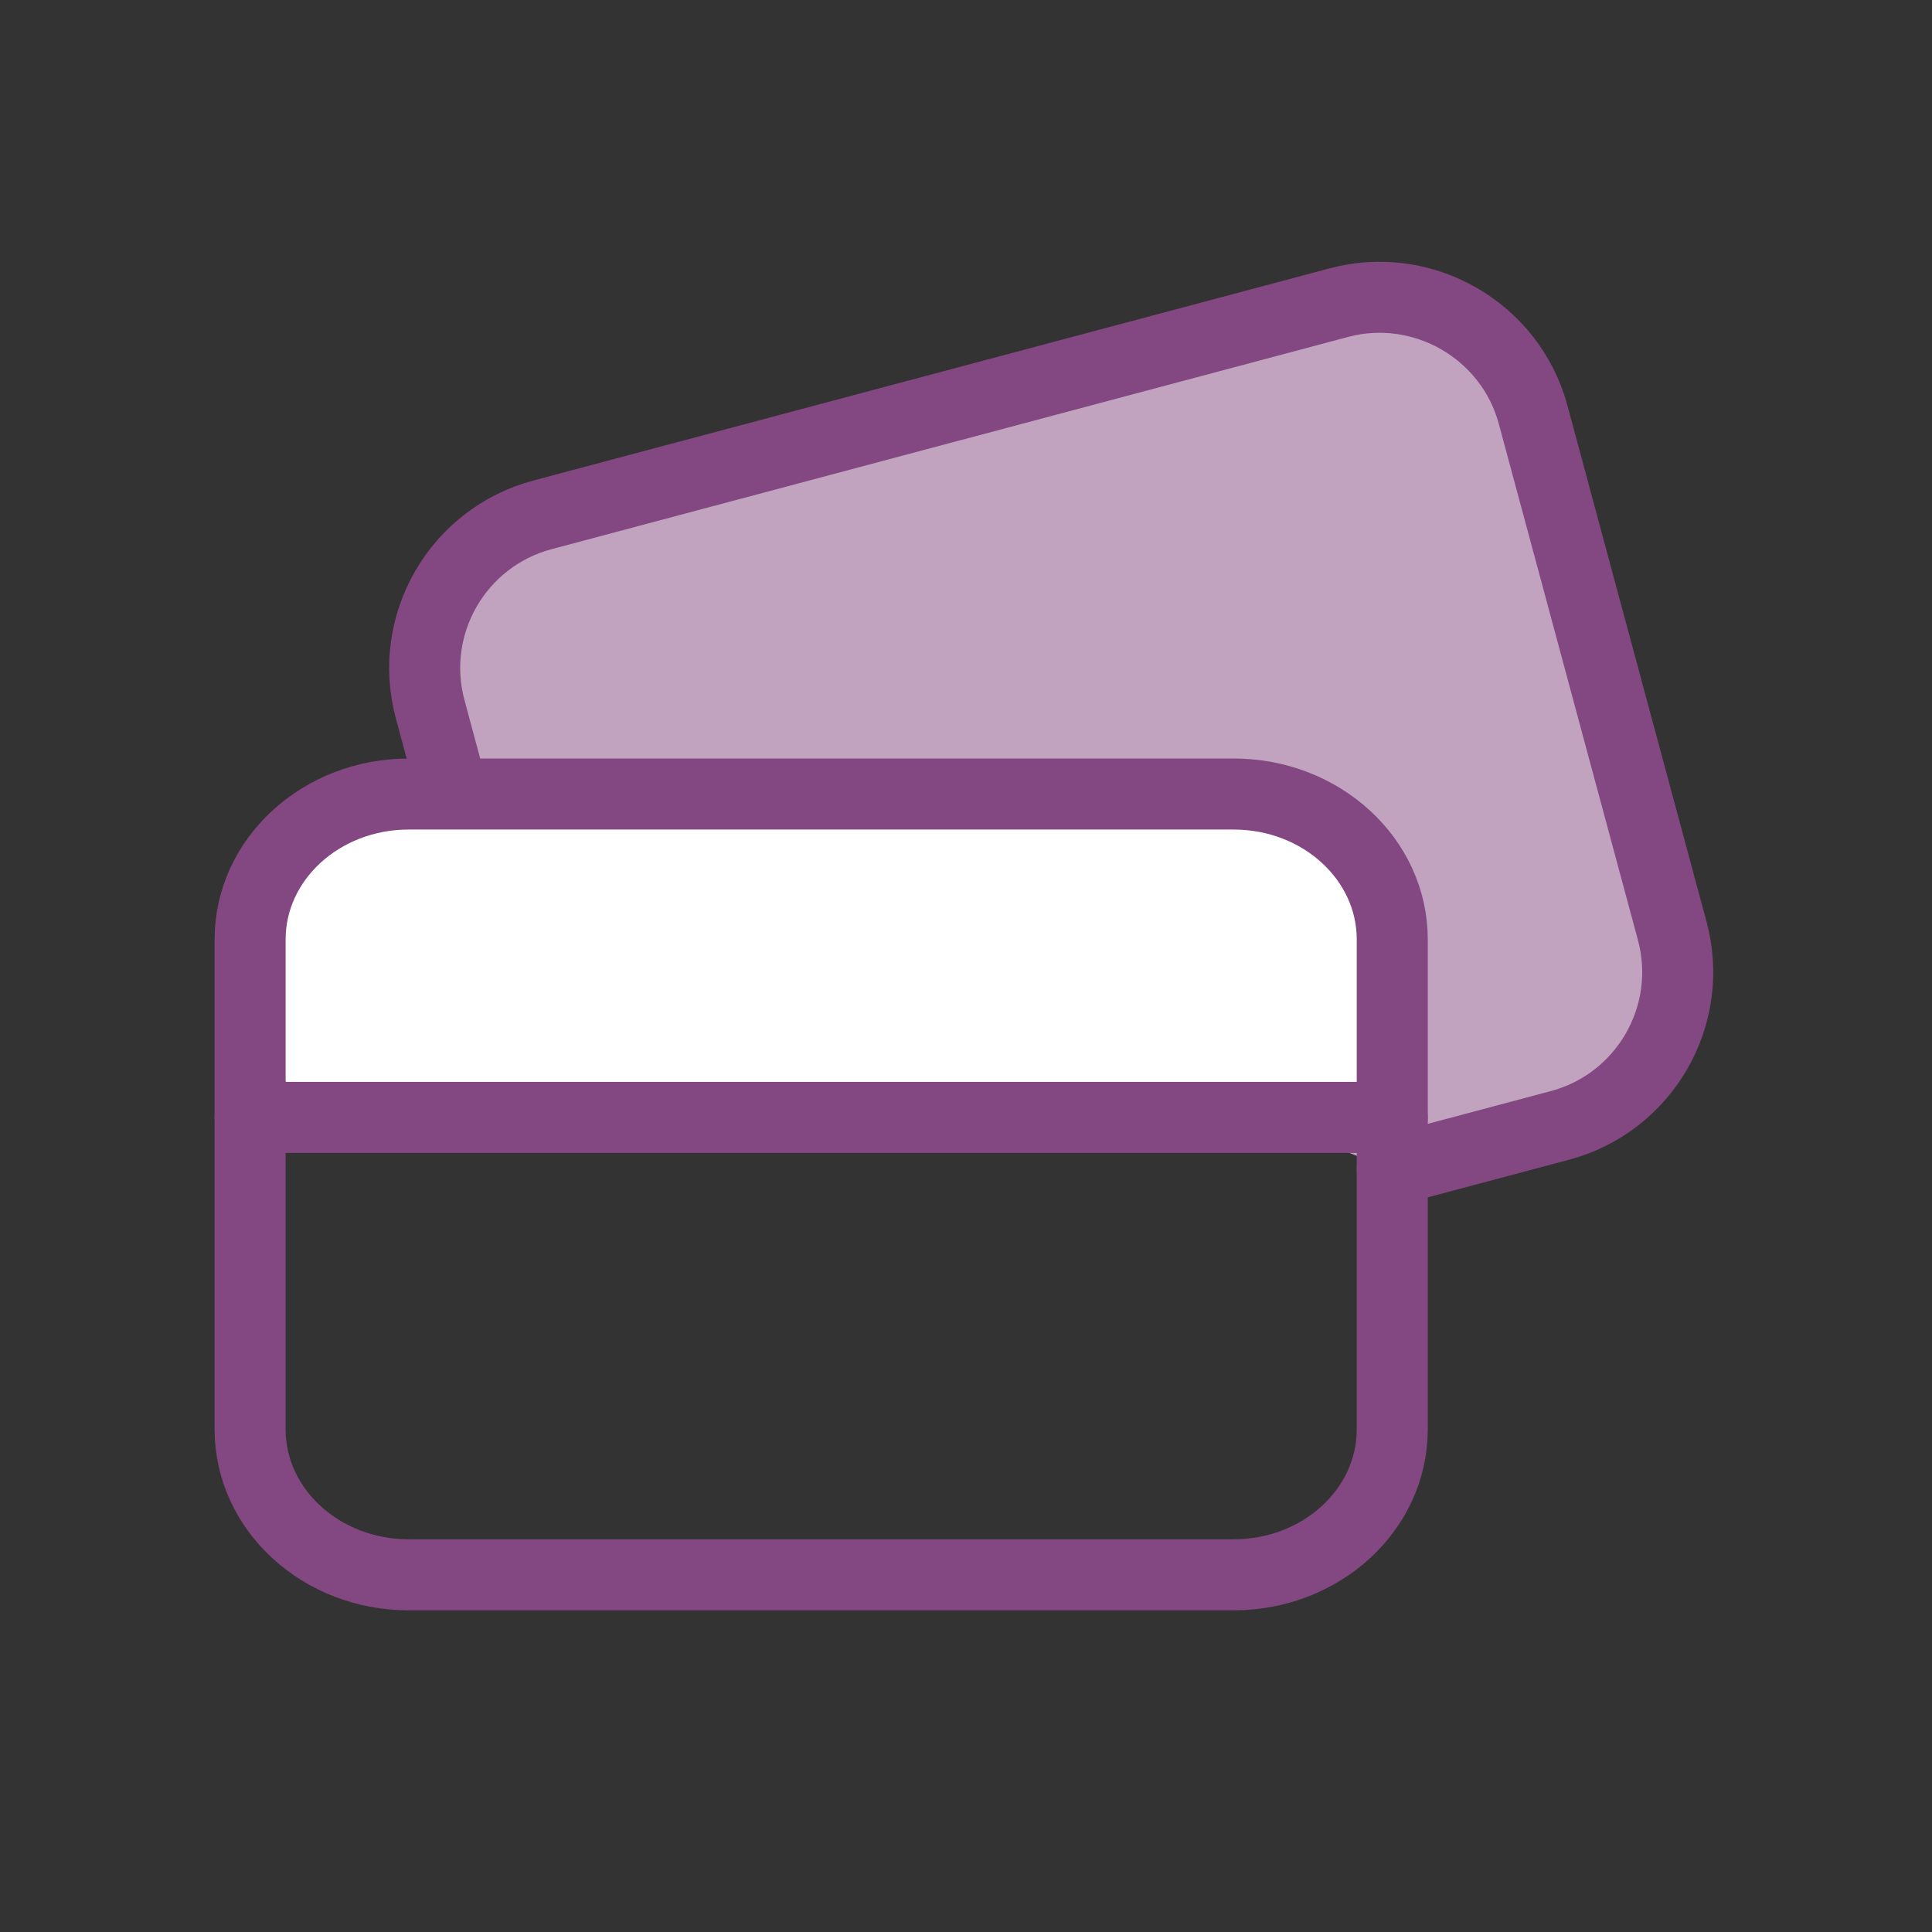
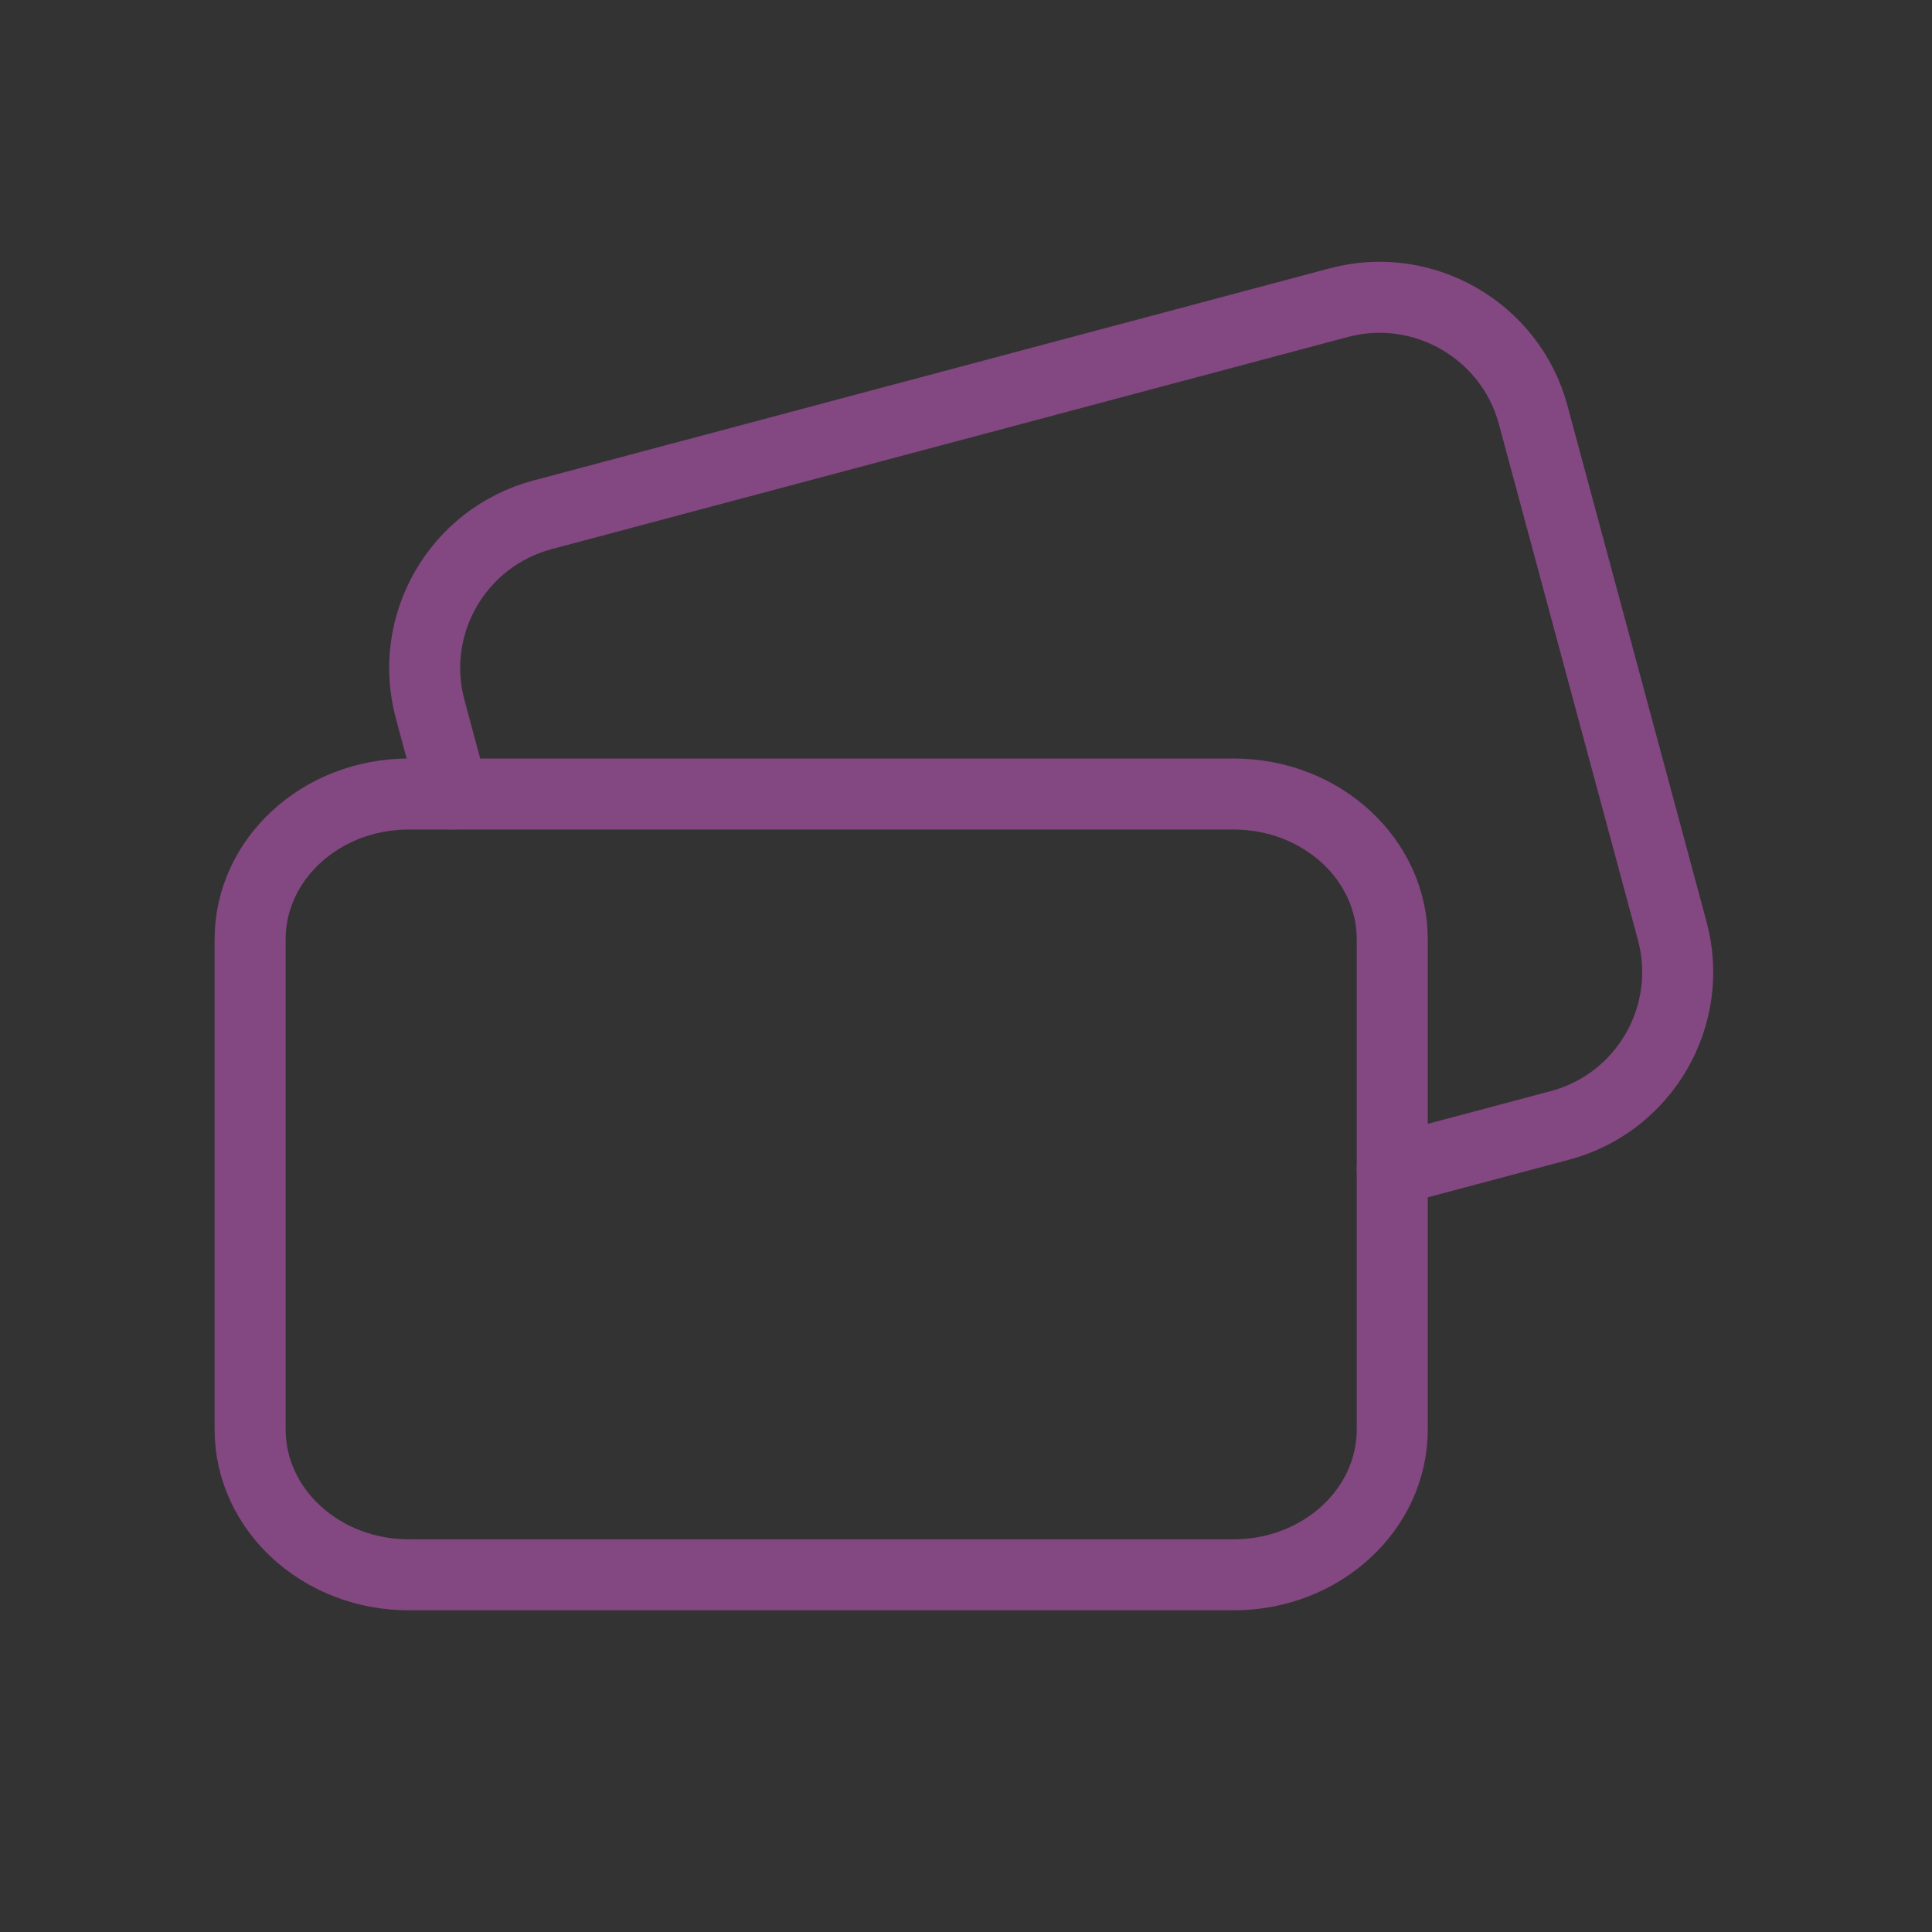
<svg xmlns="http://www.w3.org/2000/svg" width="68" height="68" viewBox="0 0 68 68" fill="none">
  <rect x="0" y="0" width="68" height="68" fill="#333333" stroke="none" />
-   <path fill-rule="evenodd" clip-rule="evenodd" d="M15.943 27.947L15.142 24.968C14.335 21.984 16.108 18.916 19.095 18.12L47.132 10.65C50.091 9.863 53.162 11.635 53.96 14.592L58.857 32.763C59.661 35.747 57.885 38.815 54.904 39.611L49.002 41.182" fill="#C1A3C0" />
  <path d="M15.943 27.947L15.142 24.968C14.335 21.984 16.108 18.916 19.095 18.12L47.132 10.65C50.091 9.863 53.162 11.635 53.96 14.592L58.857 32.763C59.661 35.747 57.885 38.815 54.904 39.611L49.002 41.182" stroke="#834781" stroke-width="2.5" stroke-linecap="round" stroke-linejoin="round" />
-   <rect x="9.428" y="28.692" width="39" height="10" rx="2" fill="white" />
  <path fill-rule="evenodd" clip-rule="evenodd" d="M14.386 55.428H43.419C46.504 55.428 49.003 53.137 49.003 50.309V33.066C49.003 30.238 46.504 27.947 43.419 27.947H14.386C11.301 27.947 8.803 30.238 8.803 33.066V50.309C8.803 53.137 11.304 55.428 14.386 55.428Z" stroke="#834781" stroke-width="2.5" stroke-linecap="round" stroke-linejoin="round" />
-   <path d="M8.803 39.328H49.003" stroke="#834781" stroke-width="2.5" stroke-linecap="round" stroke-linejoin="round" />
</svg>